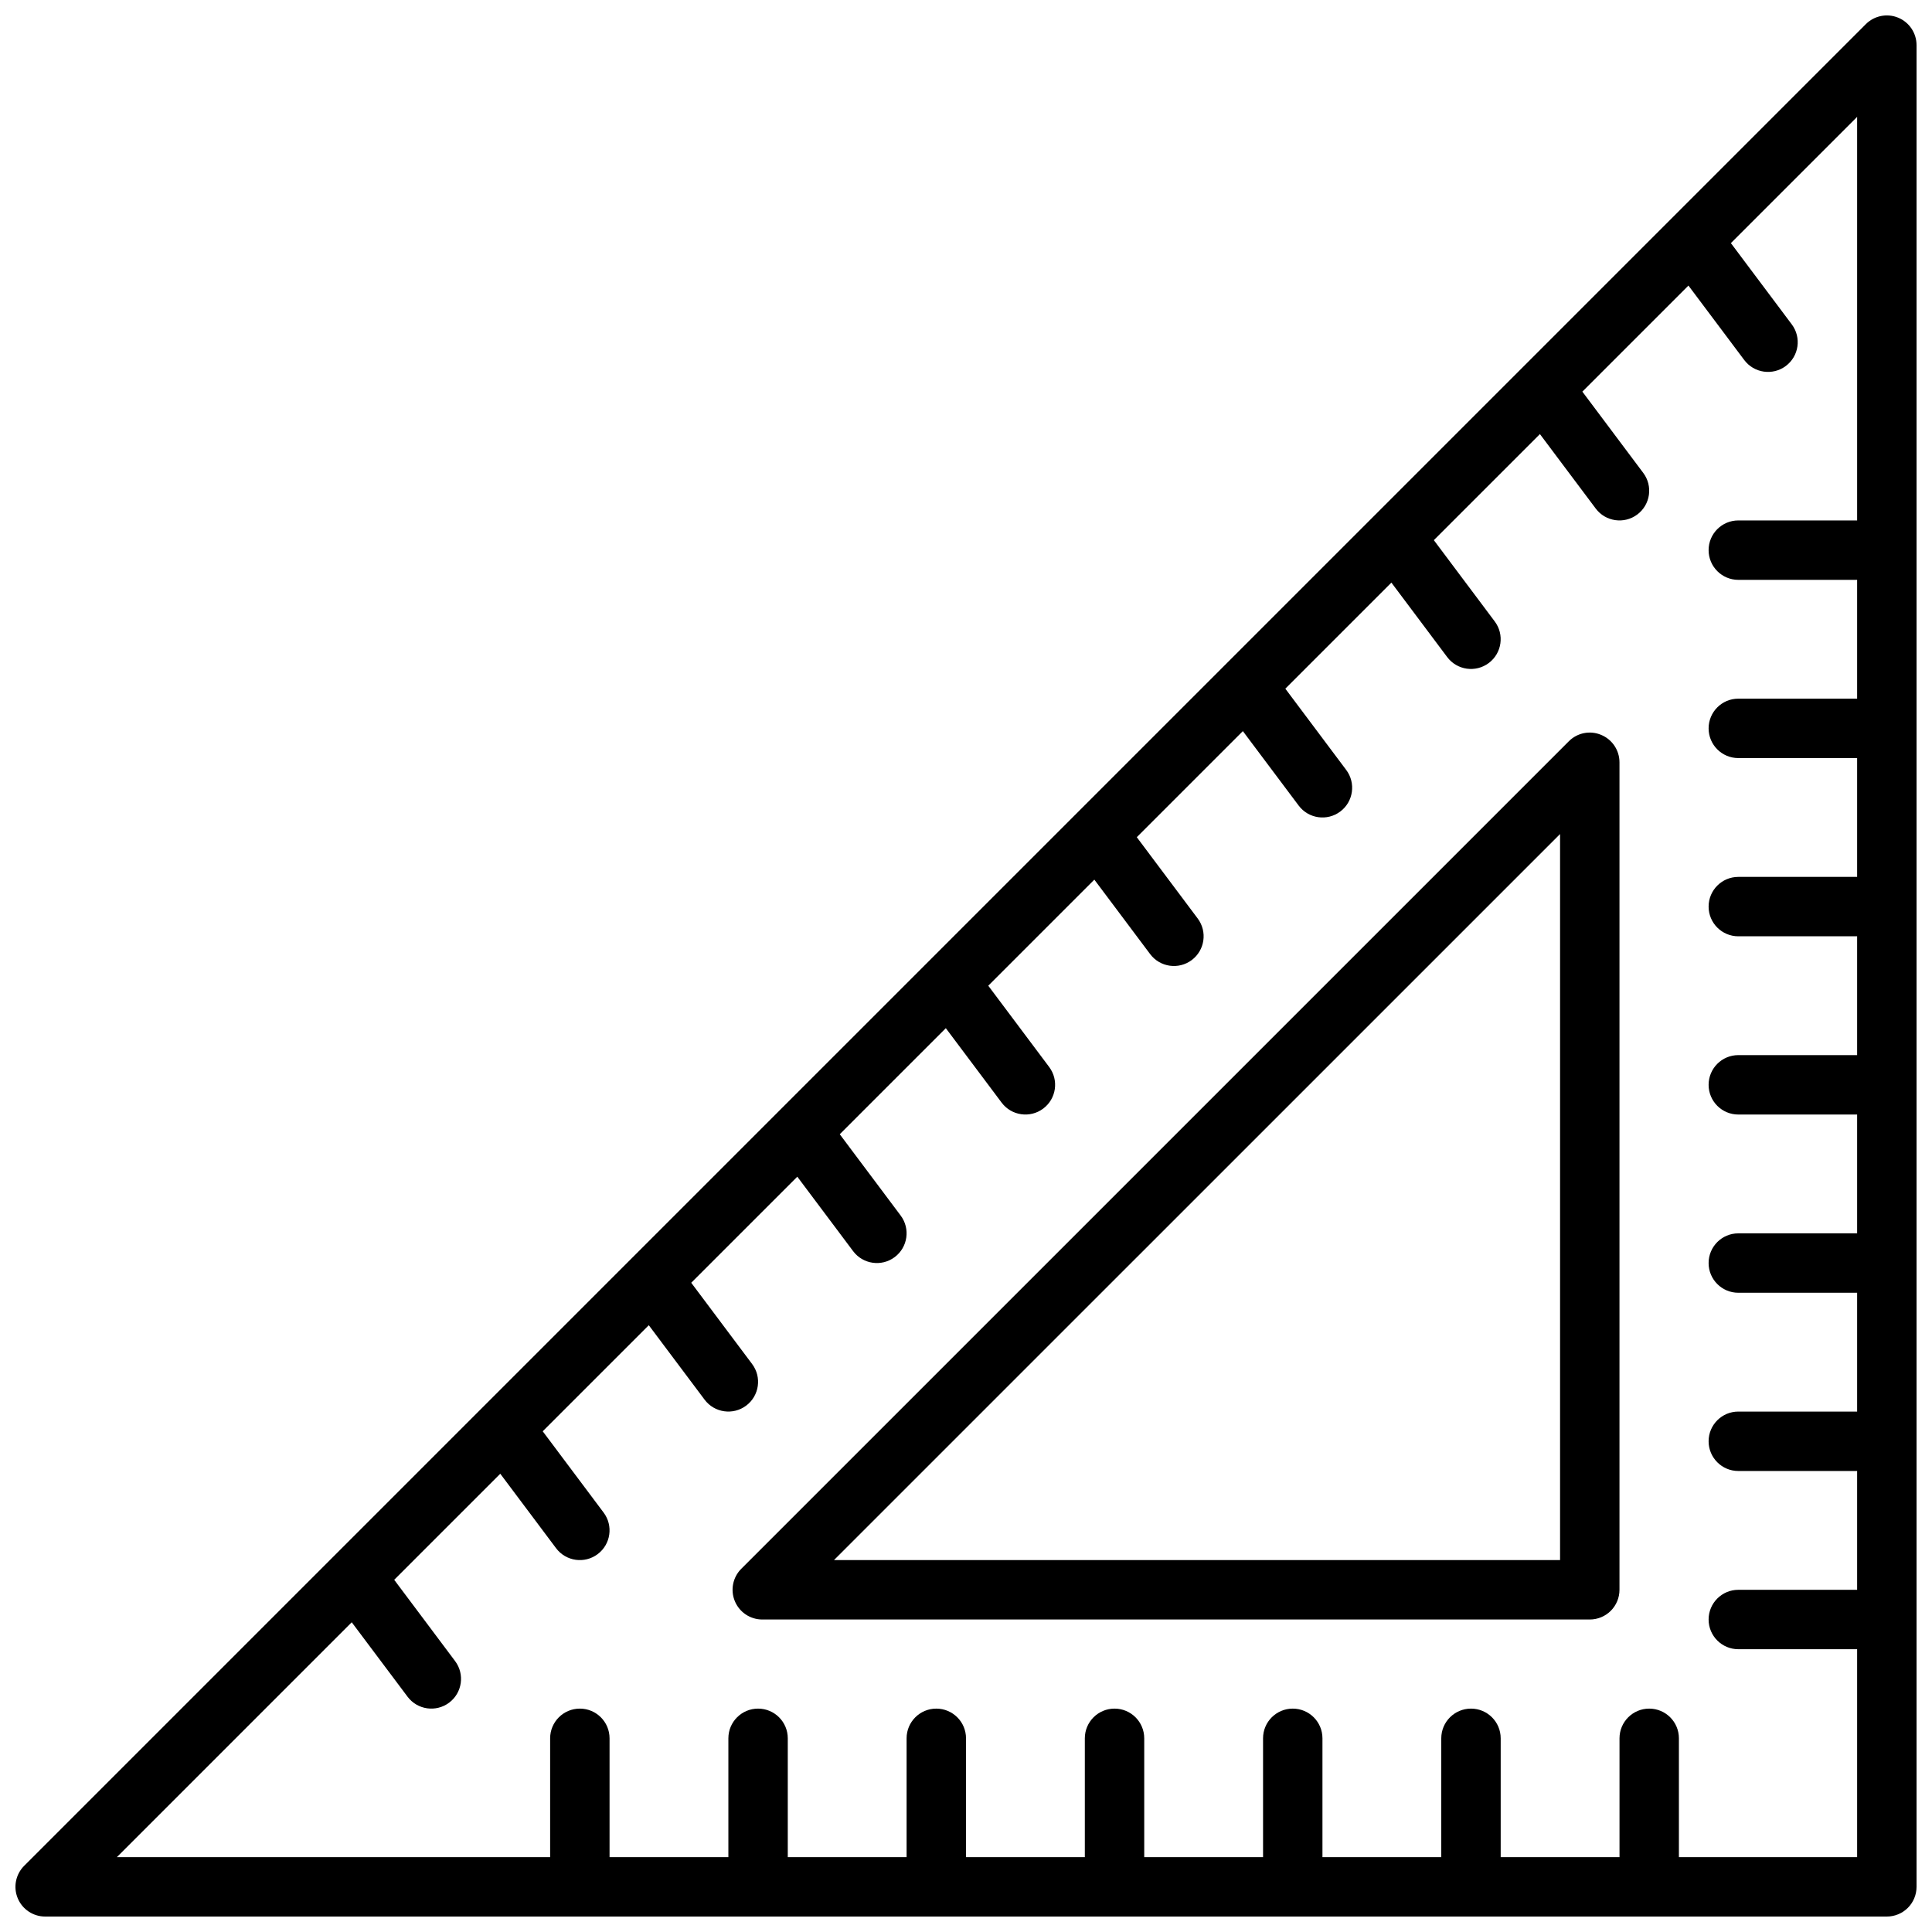
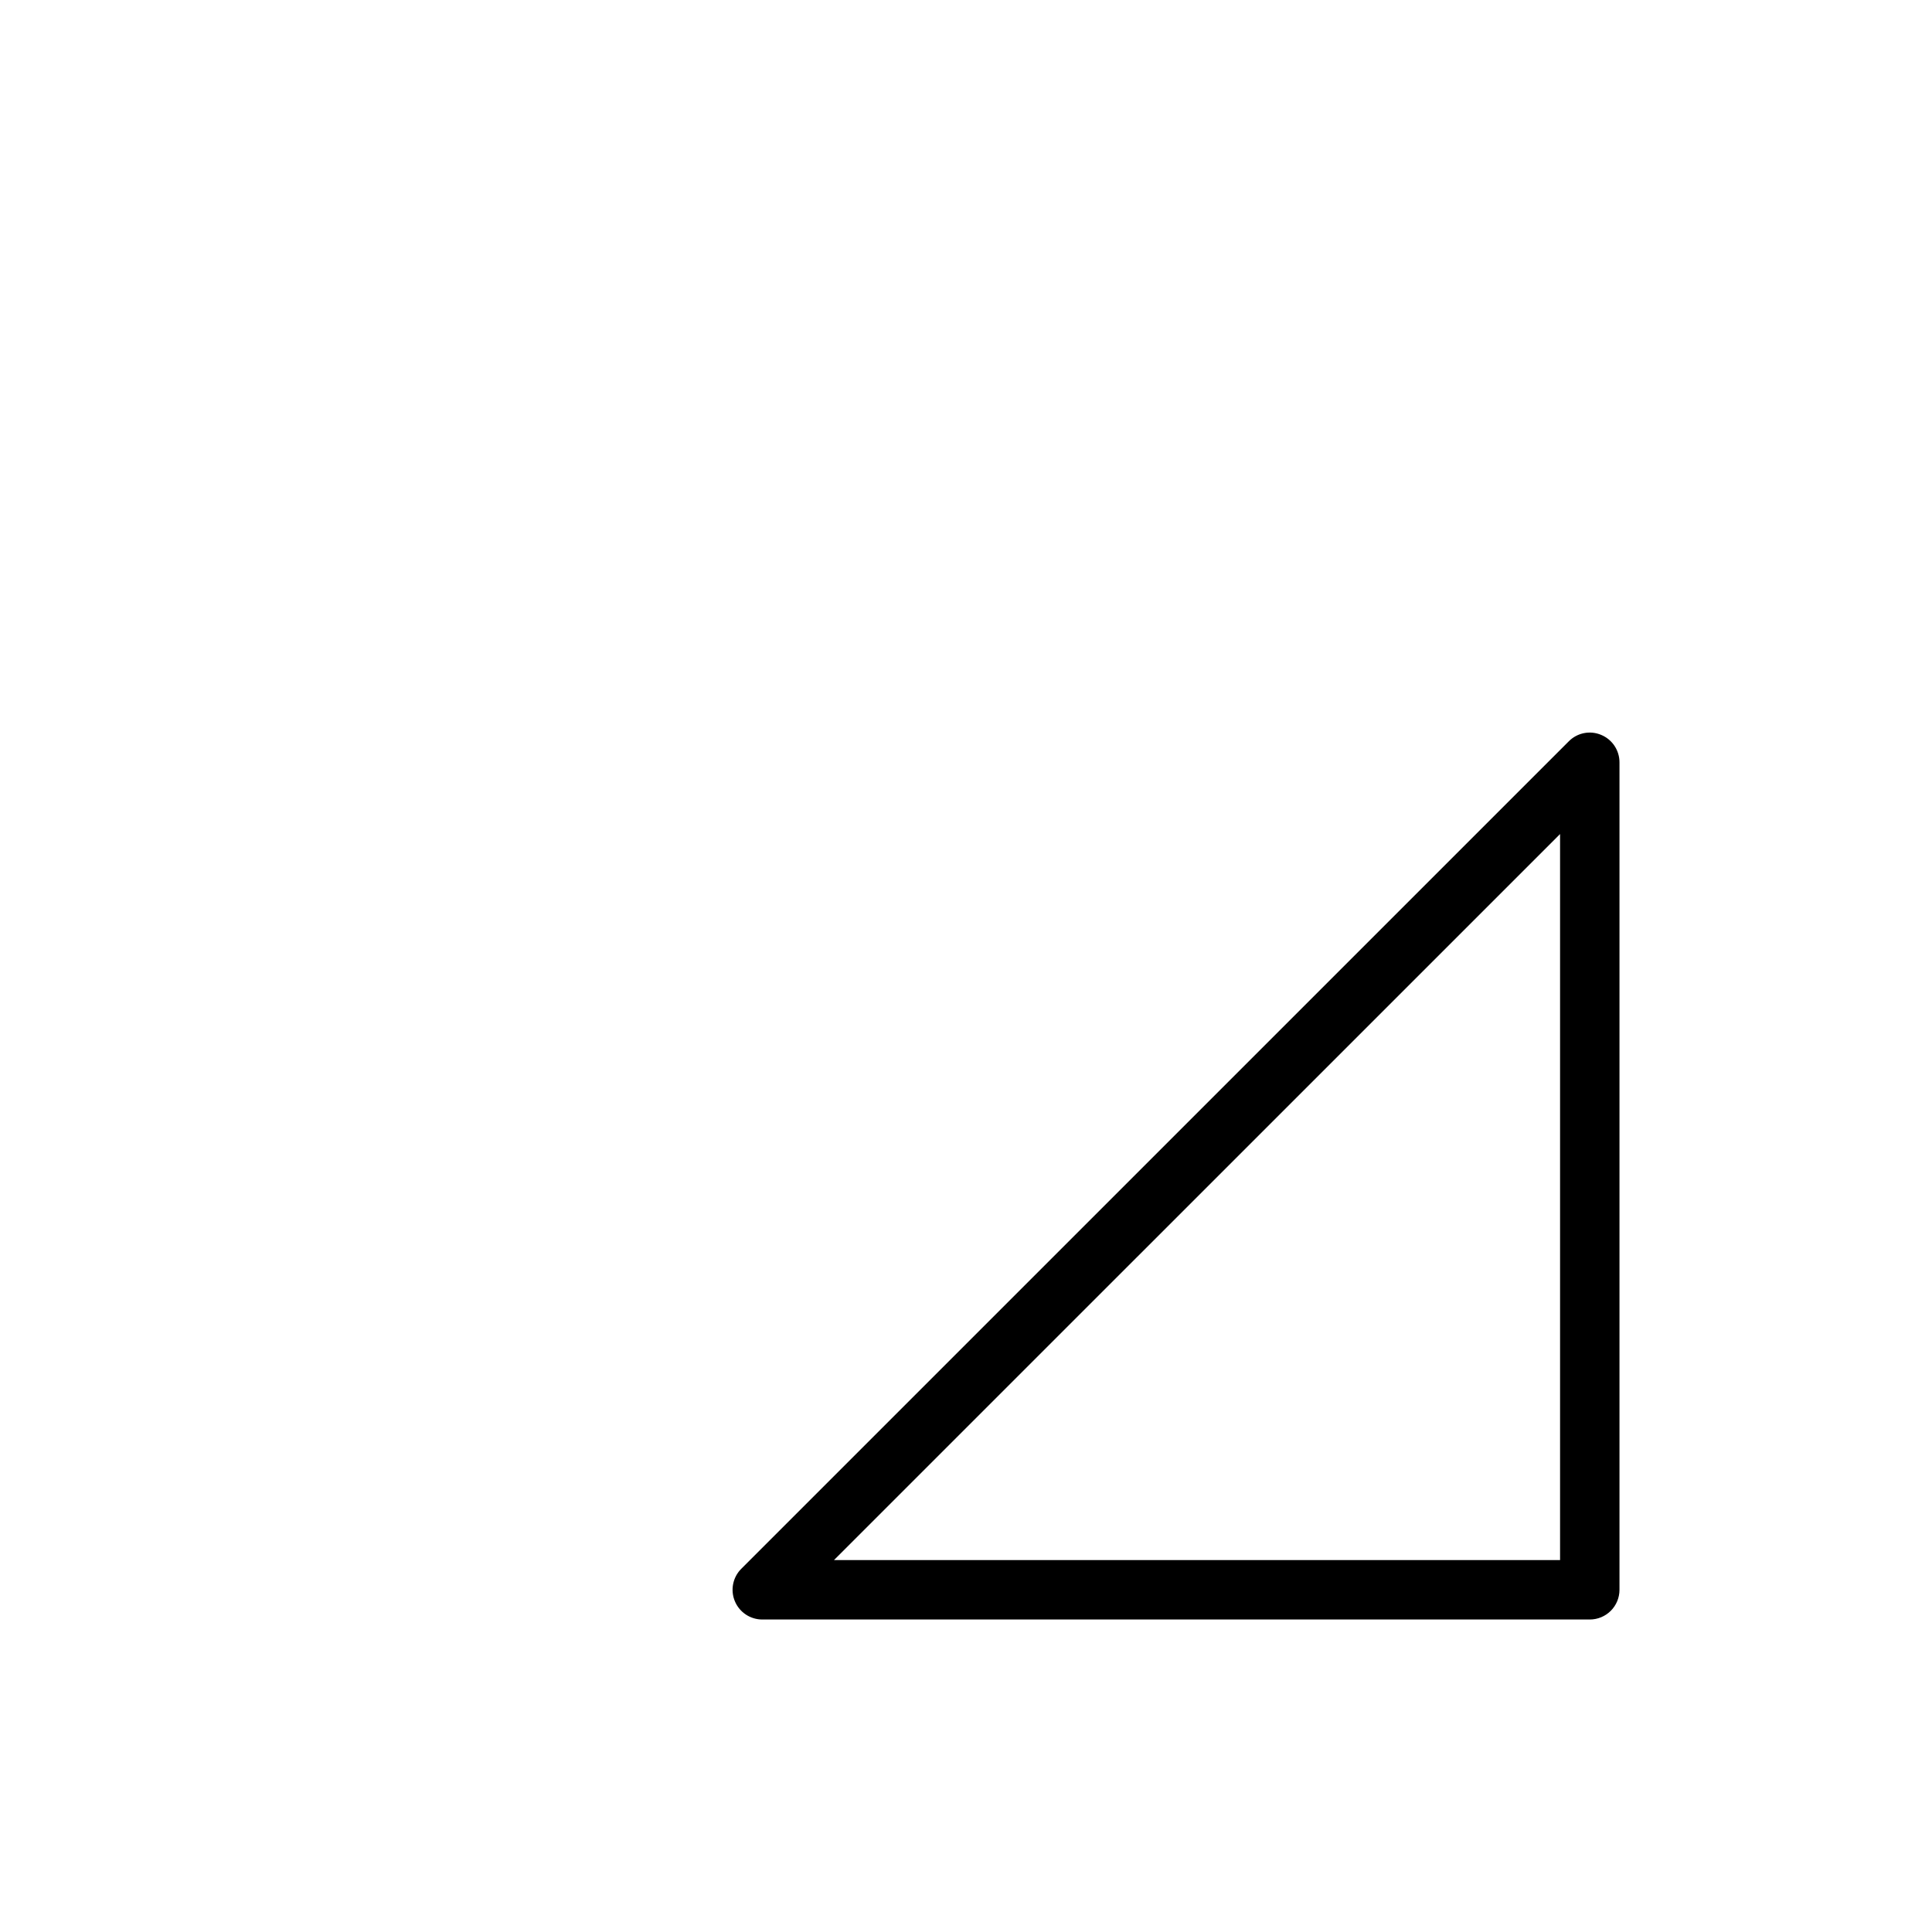
<svg xmlns="http://www.w3.org/2000/svg" width="800px" height="800px" version="1.1" viewBox="144 144 512 512">
  <defs>
    <clipPath id="a">
-       <path d="m148.09 148.09h503.81v503.81h-503.81z" />
-     </clipPath>
+       </clipPath>
  </defs>
  <g clip-path="url(#a)">
-     <path d="m647.05 148.69c-2.941-1.219-6.328-0.543-8.582 1.707l-488.07 488.07c-2.25 2.254-2.922 5.637-1.703 8.578 1.219 2.941 4.086 4.859 7.269 4.859h488.07c2.086 0 4.09-0.828 5.566-2.305 1.477-1.477 2.305-3.481 2.305-5.566v-488.07c0-3.184-1.914-6.055-4.856-7.273zm-58.121 487.47v-31.488c0-4.348-3.523-7.871-7.871-7.871-4.348 0-7.871 3.523-7.871 7.871v31.488h-31.488v-31.488c0-4.348-3.523-7.871-7.871-7.871-4.348 0-7.875 3.523-7.875 7.871v31.488h-31.488v-31.488c0-4.348-3.523-7.871-7.871-7.871s-7.871 3.523-7.871 7.871v31.488h-31.488v-31.488c0-4.348-3.523-7.871-7.871-7.871s-7.871 3.523-7.871 7.871v31.488h-31.488v-31.488c0-4.348-3.527-7.871-7.875-7.871s-7.871 3.523-7.871 7.871v31.488h-31.488v-31.488c0-4.348-3.523-7.871-7.871-7.871-4.348 0-7.871 3.523-7.871 7.871v31.488h-31.488v-31.488c0-4.348-3.523-7.871-7.871-7.871-4.348 0-7.875 3.523-7.875 7.871v31.488h-114.82l62.242-62.242 14.793 19.73c2.609 3.481 7.543 4.184 11.02 1.578 3.481-2.609 4.184-7.543 1.578-11.023l-16.137-21.539 28.109-28.109 14.789 19.734c2.609 3.481 7.543 4.184 11.023 1.574 3.477-2.606 4.184-7.543 1.574-11.02l-16.137-21.539 28.109-28.109 14.793 19.734c2.606 3.477 7.539 4.184 11.02 1.574 3.477-2.609 4.184-7.543 1.574-11.02l-16.137-21.539 28.109-28.109 14.793 19.734c2.609 3.477 7.543 4.184 11.02 1.574 3.477-2.609 4.184-7.543 1.574-11.02l-16.137-21.539 28.109-28.109 14.793 19.734c2.609 3.477 7.543 4.184 11.02 1.574 3.481-2.609 4.184-7.543 1.574-11.023l-16.137-21.539 28.109-28.109 14.793 19.738c2.609 3.477 7.543 4.18 11.02 1.574 3.481-2.609 4.184-7.543 1.574-11.023l-16.137-21.539 28.109-28.109 14.793 19.734c2.609 3.481 7.543 4.184 11.023 1.574 3.477-2.606 4.18-7.543 1.574-11.02l-16.137-21.539 28.109-28.109 14.789 19.734c2.609 3.481 7.543 4.184 11.023 1.574 3.477-2.609 4.184-7.543 1.574-11.02l-16.137-21.539 28.109-28.109 14.793 19.734c2.606 3.477 7.543 4.184 11.02 1.574s4.184-7.543 1.574-11.02l-16.137-21.539 28.109-28.109 14.793 19.734c2.609 3.477 7.543 4.184 11.02 1.574 3.481-2.609 4.184-7.543 1.574-11.023l-16.137-21.535 33.457-33.457v106.95h-31.488c-4.348 0-7.871 3.523-7.871 7.871 0 4.348 3.523 7.875 7.871 7.875h31.488v31.488l-31.488-0.004c-4.348 0-7.871 3.527-7.871 7.875 0 4.348 3.523 7.871 7.871 7.871h31.488v31.488h-31.488c-4.348 0-7.871 3.523-7.871 7.871s3.523 7.871 7.871 7.871h31.488v31.488h-31.488c-4.348 0-7.871 3.527-7.871 7.875 0 4.348 3.523 7.871 7.871 7.871h31.488v31.488h-31.488c-4.348 0-7.871 3.523-7.871 7.871s3.523 7.871 7.871 7.871h31.488v31.488h-31.488c-4.348 0-7.871 3.523-7.871 7.871 0 4.348 3.523 7.875 7.871 7.875h31.488v31.488h-31.488c-4.348 0-7.871 3.523-7.871 7.871s3.523 7.871 7.871 7.871h31.488v55.105z" />
-   </g>
+     </g>
  <path d="m568.32 338.75c-2.938-1.238-6.336-0.559-8.578 1.707l-219.3 219.29c-2.25 2.25-2.922 5.637-1.703 8.578 1.219 2.941 4.086 4.859 7.269 4.859h219.3c2.086 0 4.09-0.828 5.566-2.305 1.477-1.477 2.305-3.481 2.305-5.566v-219.29c0-3.184-1.918-6.055-4.859-7.273zm-10.887 218.69h-192.42l192.42-192.41z" />
</svg>